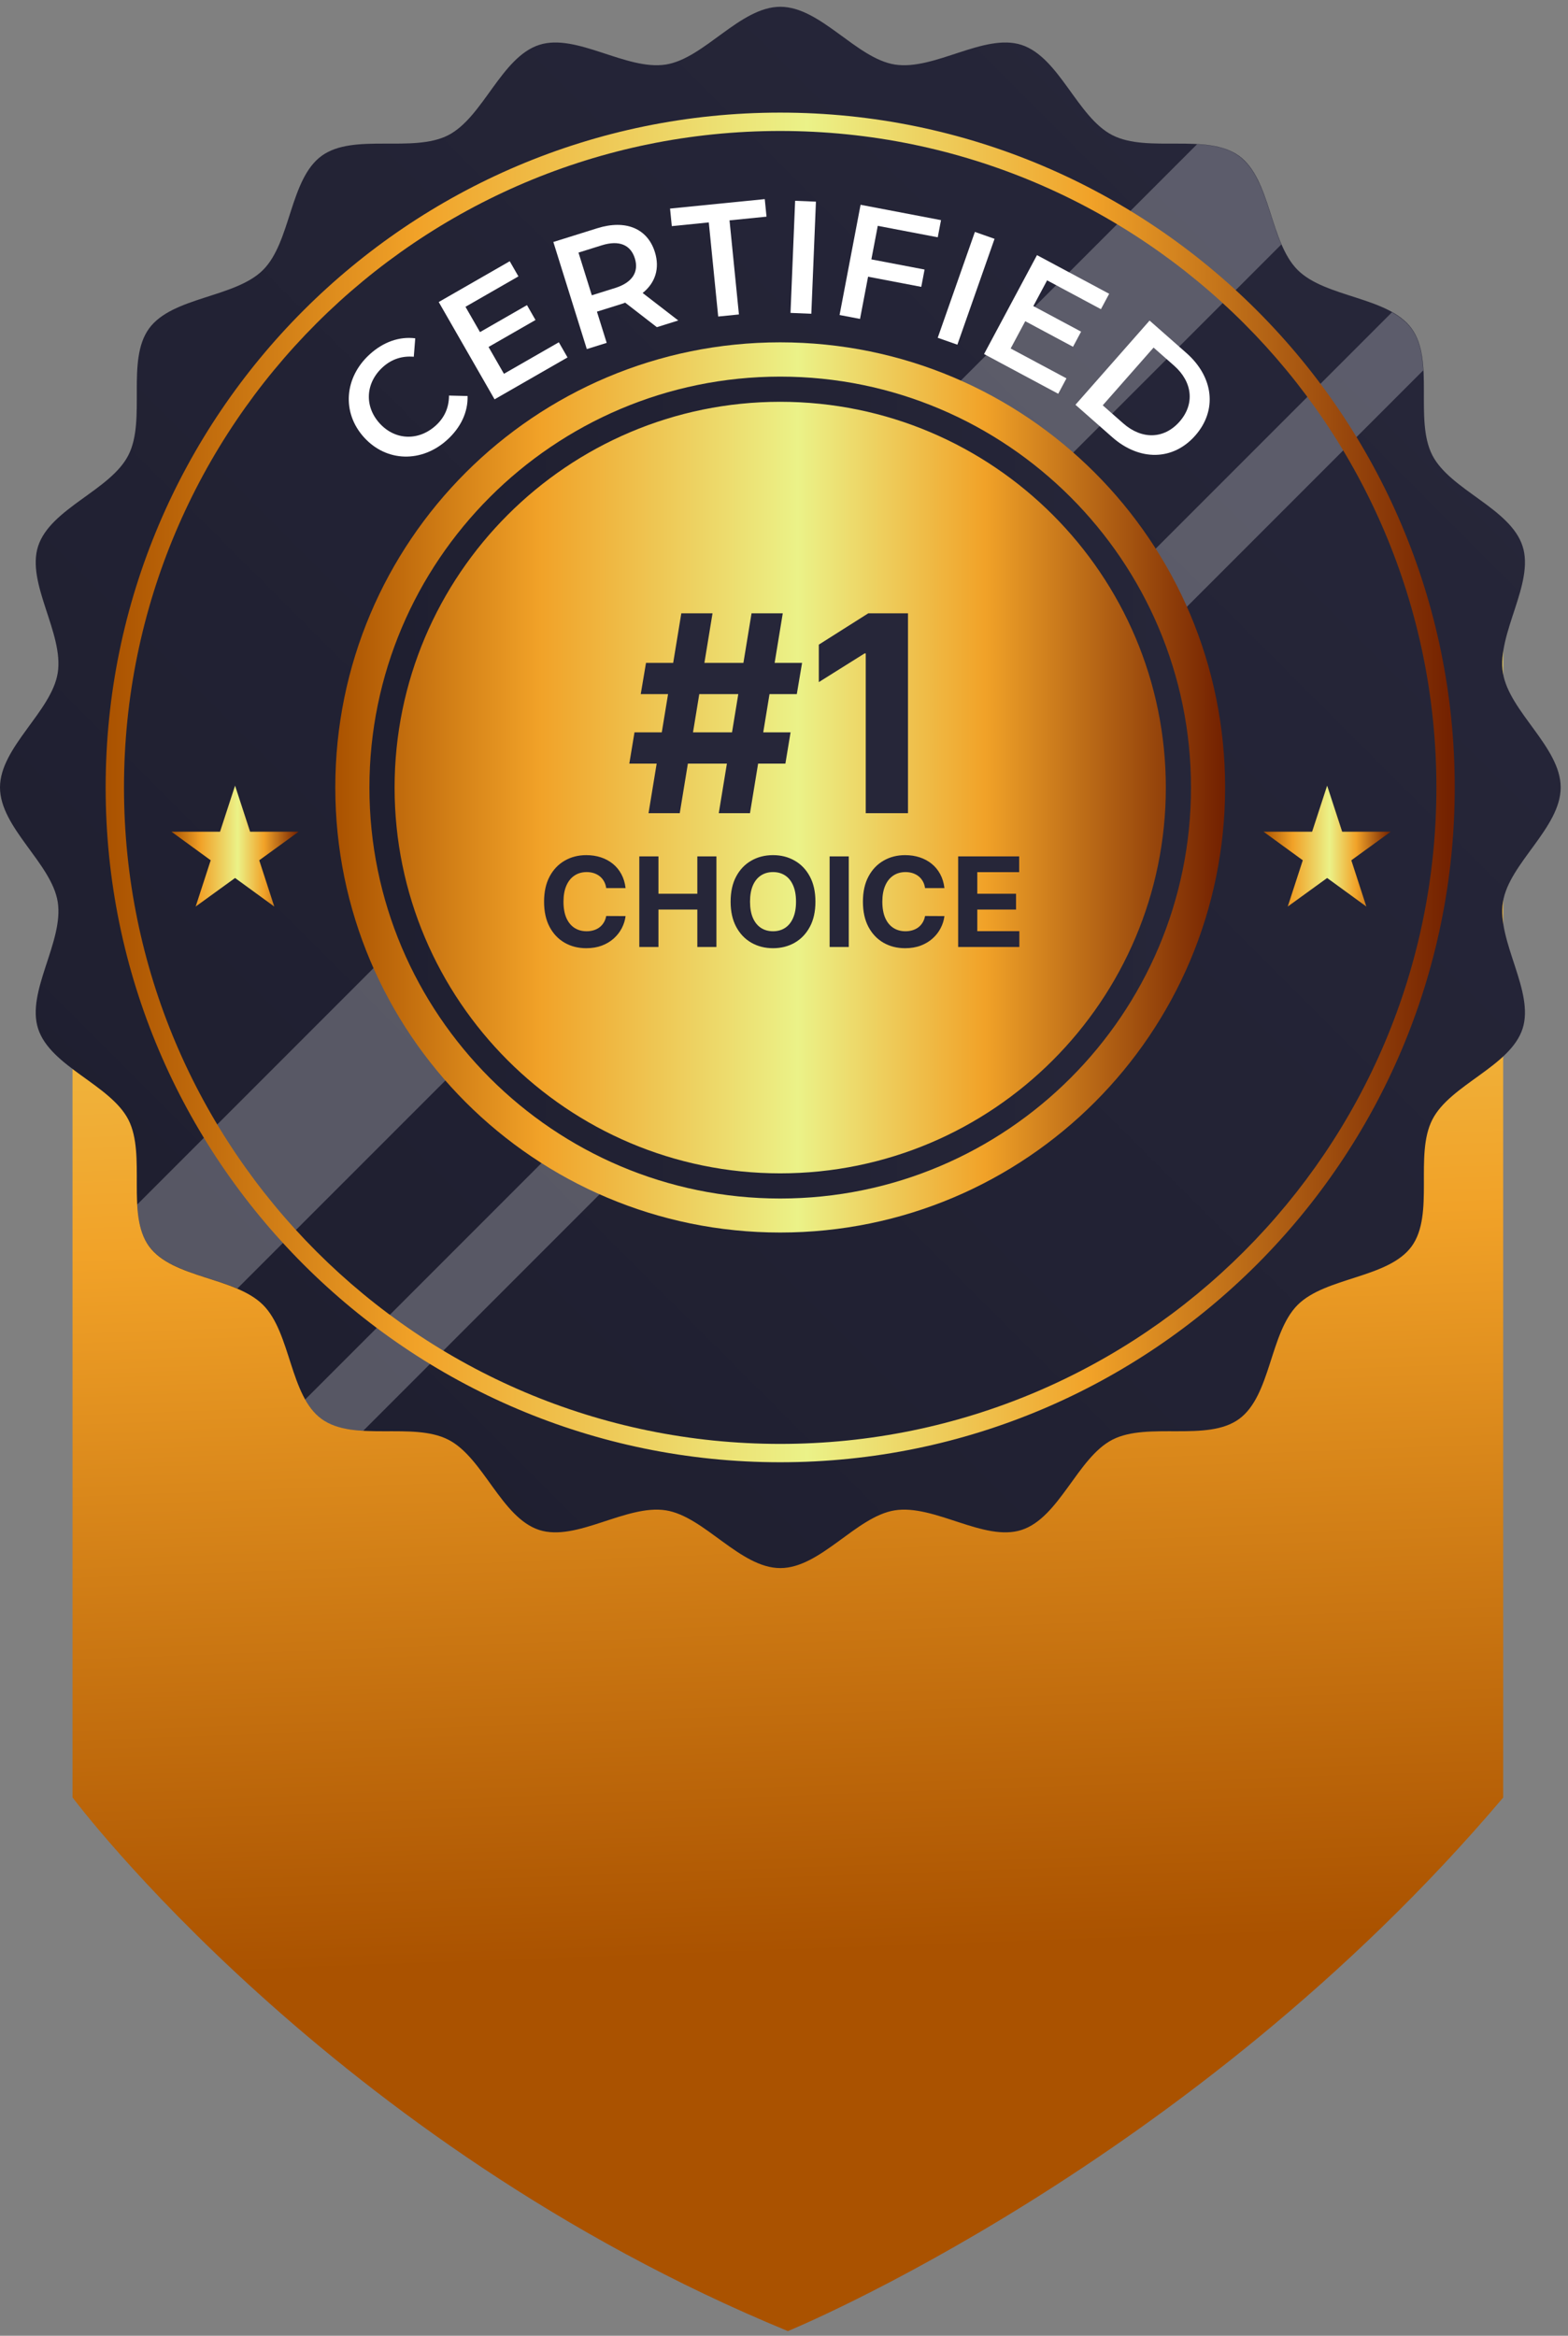
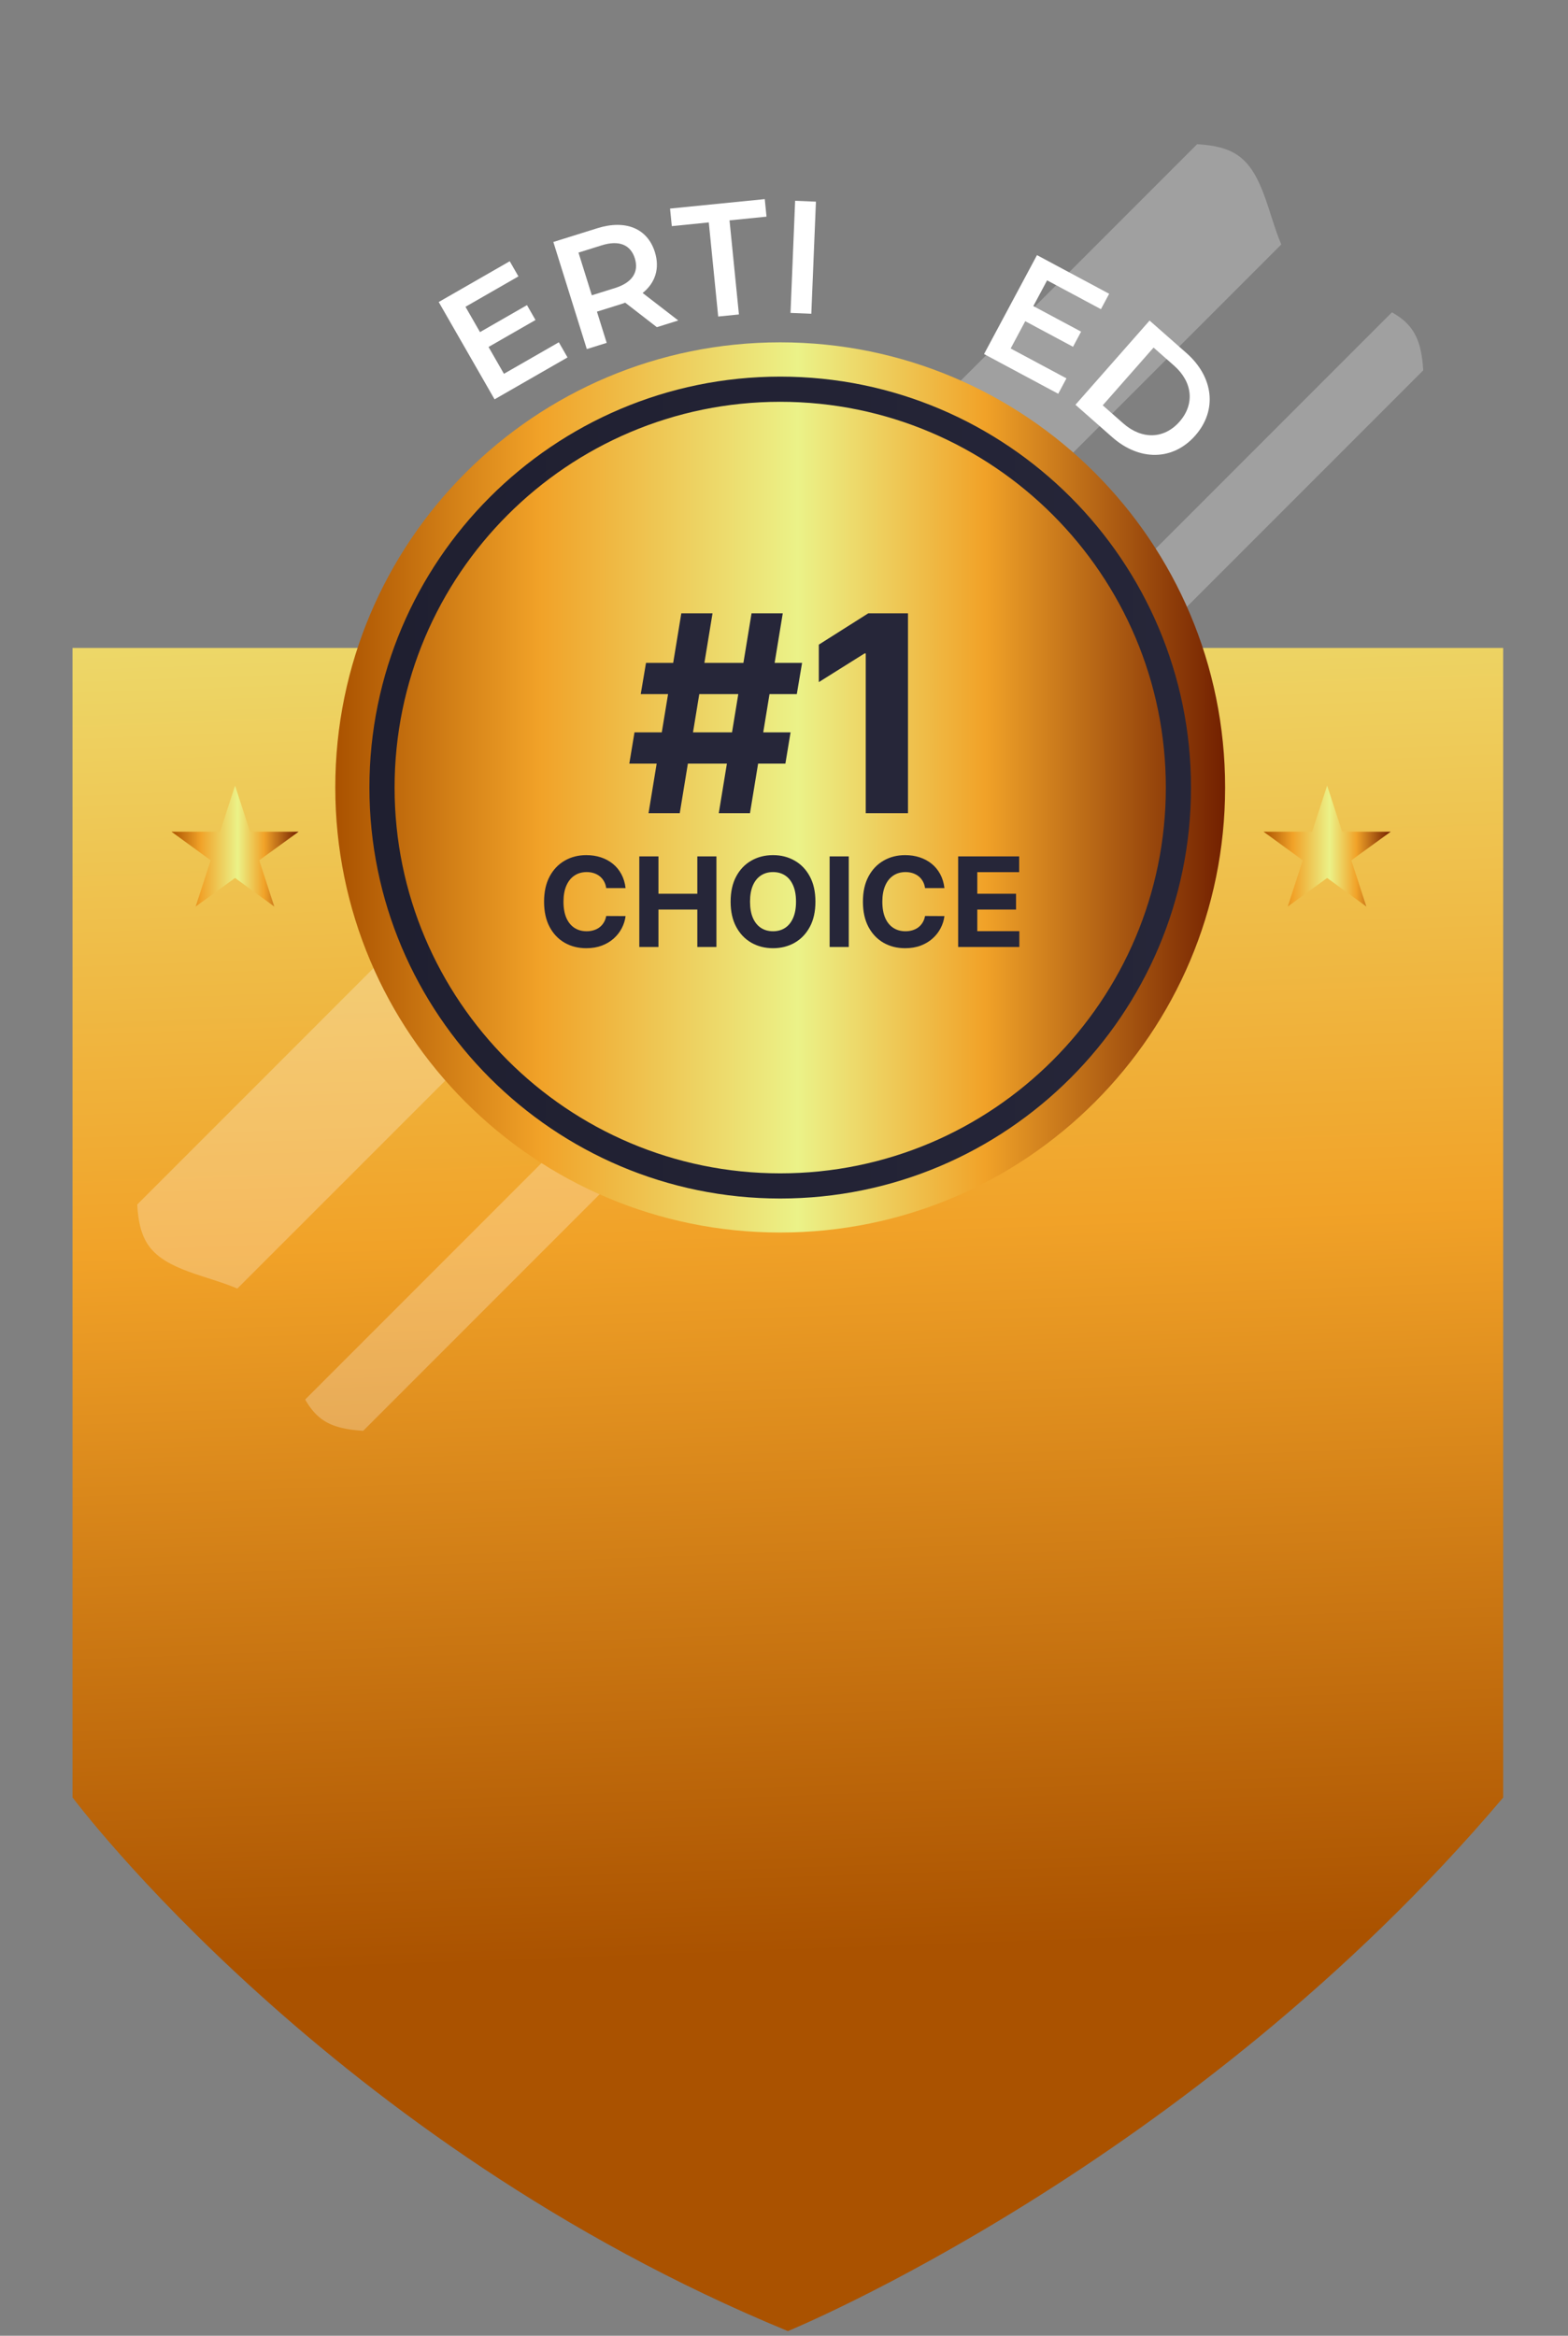
<svg xmlns="http://www.w3.org/2000/svg" width="137" height="204" viewBox="0 0 137 204" fill="none">
  <rect x="0" y="0" width="137" height="204" fill="#808080" stroke="none" />
  <path d="M6.345 156.995C6.345 156.995 28.851 187.125 68.84 203.592C68.84 203.592 104.064 189.188 131.336 156.995V56.592H6.336V156.995H6.345Z" fill="url(#paint0_linear_3108_2665)" />
-   <path d="M0 68.772C0 65.257 4.51 62.138 5.044 58.771C5.591 55.318 2.274 50.957 3.33 47.702C4.41 44.385 9.666 42.82 11.219 39.751C12.796 36.657 10.995 31.489 13.02 28.694C15.057 25.899 20.536 26.023 22.984 23.576C25.431 21.128 25.307 15.649 28.102 13.612C30.885 11.587 36.066 13.388 39.159 11.81C42.215 10.245 43.793 4.99 47.11 3.921C50.365 2.865 54.726 6.183 58.179 5.636C61.546 5.102 64.665 0.592 68.18 0.592C71.696 0.592 74.815 5.102 78.181 5.636C81.635 6.183 85.996 2.865 89.251 3.921C92.568 5.002 94.133 10.257 97.202 11.81C100.295 13.388 105.464 11.587 108.259 13.612C111.054 15.649 110.93 21.128 113.377 23.576C115.825 26.023 121.304 25.899 123.341 28.694C125.366 31.477 123.565 36.657 125.142 39.751C126.708 42.807 131.963 44.385 133.031 47.702C134.087 50.957 130.77 55.318 131.317 58.771C131.851 62.138 136.361 65.257 136.361 68.772C136.361 72.288 131.851 75.406 131.317 78.773C130.77 82.227 134.087 86.588 133.031 89.843C131.951 93.16 126.695 94.725 125.142 97.794C123.565 100.887 125.366 106.055 123.341 108.851C121.304 111.646 115.825 111.522 113.377 113.969C110.93 116.417 111.054 121.895 108.259 123.933C105.476 125.958 100.295 124.157 97.202 125.734C94.146 127.3 92.568 132.555 89.251 133.623C85.996 134.679 81.635 131.362 78.181 131.909C74.815 132.443 71.696 136.953 68.18 136.953C64.665 136.953 61.546 132.443 58.179 131.909C54.726 131.362 50.365 134.679 47.11 133.623C43.793 132.542 42.228 127.287 39.159 125.734C36.066 124.157 30.897 125.958 28.102 123.933C25.307 121.895 25.431 116.417 22.984 113.969C20.536 111.522 15.057 111.646 13.02 108.851C10.995 106.068 12.796 100.887 11.219 97.794C9.653 94.738 4.398 93.16 3.33 89.843C2.274 86.588 5.591 82.227 5.044 78.773C4.51 75.406 0 72.288 0 68.772Z" fill="url(#paint1_linear_3108_2665)" />
  <path d="M20.538 68.615L21.852 72.64H26.093L22.65 75.135L23.964 79.176L20.538 76.681L17.095 79.176L18.409 75.135L14.982 72.64H19.224L20.538 68.615Z" fill="url(#paint2_linear_3108_2665)" />
  <path d="M115.956 68.615L117.269 72.64H121.511L118.068 75.135L119.382 79.176L115.956 76.681L112.513 79.176L113.827 75.135L110.4 72.64H114.642L115.956 68.615Z" fill="url(#paint3_linear_3108_2665)" />
  <g style="mix-blend-mode:overlay" opacity="0.25">
    <path d="M108.235 13.624C107.254 12.903 105.974 12.68 104.595 12.593L11.99 105.198C12.065 106.577 12.301 107.857 13.021 108.838C14.562 110.95 18.065 111.397 20.736 112.54L111.95 21.352C110.807 18.68 110.36 15.177 108.248 13.636L108.235 13.624Z" fill="white" />
  </g>
  <g style="mix-blend-mode:overlay" opacity="0.25">
    <path d="M123.319 28.706C122.884 28.11 122.301 27.663 121.617 27.277L26.664 122.231C27.049 122.914 27.509 123.498 28.093 123.933C29.074 124.653 30.354 124.877 31.733 124.964L124.35 32.346C124.276 30.967 124.04 29.688 123.319 28.706Z" fill="white" />
  </g>
  <path d="M68.168 107.646C89.637 107.646 107.041 90.242 107.041 68.772C107.041 47.303 89.637 29.899 68.168 29.899C46.699 29.899 29.295 47.303 29.295 68.772C29.295 90.242 46.699 107.646 68.168 107.646Z" fill="url(#paint4_linear_3108_2665)" />
  <path d="M68.169 104.676C48.378 104.676 32.277 88.575 32.277 68.785C32.277 48.994 48.378 32.893 68.169 32.893C87.96 32.893 104.061 48.994 104.061 68.785C104.061 88.575 87.96 104.676 68.169 104.676ZM68.169 35.092C49.596 35.092 34.476 50.199 34.476 68.785C34.476 87.37 49.583 102.477 68.169 102.477C86.755 102.477 101.862 87.37 101.862 68.785C101.862 50.199 86.755 35.092 68.169 35.092Z" fill="url(#paint5_linear_3108_2665)" />
-   <path d="M68.168 127.71C35.668 127.71 9.23 101.272 9.23 68.772C9.23 36.272 35.668 9.835 68.168 9.835C100.668 9.835 127.105 36.272 127.105 68.772C127.105 101.272 100.668 127.71 68.168 127.71ZM68.168 11.438C36.55 11.438 10.833 37.154 10.833 68.772C10.833 100.39 36.55 126.107 68.168 126.107C99.786 126.107 125.502 100.39 125.502 68.772C125.502 37.154 99.786 11.438 68.168 11.438Z" fill="url(#paint6_linear_3108_2665)" />
  <path d="M62.801 71.02L65.664 53.565H68.392L65.528 71.02H62.801ZM54.985 66.69L55.437 63.963H69.073L68.622 66.69H54.985ZM56.664 71.02L59.528 53.565H62.255L59.392 71.02H56.664ZM55.983 60.622L56.443 57.895H70.079L69.619 60.622H55.983ZM79.333 53.565V71.02H75.642V57.068H75.54L71.543 59.574V56.301L75.864 53.565H79.333Z" fill="#262639" />
  <path d="M54.658 77.563H52.966C52.935 77.344 52.872 77.15 52.776 76.98C52.681 76.807 52.559 76.66 52.409 76.539C52.26 76.418 52.087 76.326 51.892 76.261C51.698 76.197 51.488 76.165 51.262 76.165C50.852 76.165 50.495 76.266 50.192 76.47C49.888 76.671 49.652 76.964 49.484 77.351C49.317 77.734 49.233 78.201 49.233 78.749C49.233 79.313 49.317 79.787 49.484 80.171C49.654 80.555 49.892 80.845 50.195 81.04C50.499 81.236 50.851 81.334 51.25 81.334C51.474 81.334 51.682 81.305 51.872 81.245C52.065 81.186 52.237 81.1 52.386 80.986C52.535 80.871 52.659 80.73 52.757 80.565C52.858 80.4 52.927 80.212 52.966 80.001L54.658 80.009C54.614 80.372 54.505 80.722 54.33 81.06C54.157 81.395 53.924 81.695 53.63 81.96C53.339 82.223 52.991 82.431 52.587 82.586C52.185 82.738 51.731 82.814 51.223 82.814C50.517 82.814 49.886 82.654 49.33 82.335C48.776 82.015 48.338 81.553 48.016 80.948C47.697 80.342 47.537 79.61 47.537 78.749C47.537 77.886 47.7 77.152 48.024 76.547C48.349 75.942 48.789 75.481 49.345 75.164C49.902 74.844 50.528 74.685 51.223 74.685C51.682 74.685 52.107 74.749 52.498 74.878C52.892 75.007 53.241 75.195 53.545 75.442C53.849 75.687 54.096 75.987 54.287 76.342C54.48 76.698 54.604 77.105 54.658 77.563ZM55.858 82.706V74.793H57.531V78.058H60.927V74.793H62.596V82.706H60.927V79.437H57.531V82.706H55.858ZM71.246 78.749C71.246 79.612 71.083 80.346 70.756 80.952C70.431 81.557 69.988 82.019 69.427 82.339C68.868 82.656 68.239 82.814 67.541 82.814C66.838 82.814 66.207 82.654 65.648 82.335C65.089 82.015 64.647 81.553 64.323 80.948C63.998 80.342 63.836 79.61 63.836 78.749C63.836 77.886 63.998 77.152 64.323 76.547C64.647 75.942 65.089 75.481 65.648 75.164C66.207 74.844 66.838 74.685 67.541 74.685C68.239 74.685 68.868 74.844 69.427 75.164C69.988 75.481 70.431 75.942 70.756 76.547C71.083 77.152 71.246 77.886 71.246 78.749ZM69.55 78.749C69.55 78.19 69.467 77.719 69.299 77.335C69.134 76.951 68.901 76.66 68.6 76.462C68.299 76.264 67.946 76.165 67.541 76.165C67.137 76.165 66.784 76.264 66.483 76.462C66.181 76.66 65.947 76.951 65.779 77.335C65.615 77.719 65.532 78.19 65.532 78.749C65.532 79.308 65.615 79.78 65.779 80.163C65.947 80.547 66.181 80.838 66.483 81.037C66.784 81.235 67.137 81.334 67.541 81.334C67.946 81.334 68.299 81.235 68.6 81.037C68.901 80.838 69.134 80.547 69.299 80.163C69.467 79.78 69.55 79.308 69.55 78.749ZM74.159 74.793V82.706H72.486V74.793H74.159ZM82.517 77.563H80.824C80.793 77.344 80.73 77.15 80.635 76.98C80.54 76.807 80.417 76.66 80.268 76.539C80.119 76.418 79.946 76.326 79.75 76.261C79.557 76.197 79.347 76.165 79.121 76.165C78.711 76.165 78.354 76.266 78.05 76.47C77.746 76.671 77.511 76.964 77.343 77.351C77.176 77.734 77.092 78.201 77.092 78.749C77.092 79.313 77.176 79.787 77.343 80.171C77.513 80.555 77.75 80.845 78.054 81.04C78.358 81.236 78.71 81.334 79.109 81.334C79.333 81.334 79.54 81.305 79.731 81.245C79.924 81.186 80.096 81.1 80.245 80.986C80.394 80.871 80.518 80.73 80.616 80.565C80.716 80.4 80.786 80.212 80.824 80.001L82.517 80.009C82.473 80.372 82.363 80.722 82.188 81.06C82.016 81.395 81.783 81.695 81.489 81.96C81.198 82.223 80.85 82.431 80.446 82.586C80.044 82.738 79.589 82.814 79.082 82.814C78.376 82.814 77.745 82.654 77.189 82.335C76.635 82.015 76.197 81.553 75.875 80.948C75.556 80.342 75.396 79.61 75.396 78.749C75.396 77.886 75.558 77.152 75.883 76.547C76.207 75.942 76.648 75.481 77.204 75.164C77.76 74.844 78.386 74.685 79.082 74.685C79.54 74.685 79.965 74.749 80.357 74.878C80.751 75.007 81.1 75.195 81.404 75.442C81.708 75.687 81.955 75.987 82.146 76.342C82.339 76.698 82.463 77.105 82.517 77.563ZM83.716 82.706V74.793H89.048V76.172H85.389V78.058H88.774V79.437H85.389V81.326H89.064V82.706H83.716Z" fill="#262639" />
-   <path d="M39.072 38.415C36.853 40.428 33.774 40.368 31.808 38.201C29.841 36.034 30.08 32.963 32.309 30.941C33.491 29.868 34.892 29.371 36.281 29.548L36.154 31.157C35.108 31.067 34.2 31.38 33.443 32.066C31.94 33.43 31.811 35.476 33.166 36.969C34.52 38.462 36.569 38.531 38.072 37.167C38.829 36.48 39.228 35.608 39.23 34.547L40.853 34.587C40.895 35.986 40.264 37.333 39.072 38.415Z" fill="white" />
  <path d="M44.03 32.647L48.826 29.894L49.586 31.217L43.211 34.877L38.332 26.378L44.536 22.816L45.296 24.139L40.67 26.795L41.939 29.005L46.043 26.649L46.788 27.948L42.685 30.304L44.03 32.647Z" fill="white" />
  <path d="M59.262 27.99L57.391 28.575L54.624 26.433C54.508 26.484 54.388 26.522 54.267 26.559L52.156 27.219L53.008 29.945L51.271 30.488L48.347 21.135L52.196 19.931C54.654 19.163 56.57 19.943 57.218 22.014C57.66 23.43 57.265 24.698 56.15 25.589L59.262 27.99ZM55.467 22.561C55.099 21.385 54.098 20.95 52.575 21.426L50.544 22.061L51.709 25.79L53.74 25.154C55.264 24.678 55.835 23.737 55.467 22.561Z" fill="white" />
  <path d="M62.751 27.645L61.929 19.426L58.697 19.75L58.544 18.217L66.819 17.39L66.972 18.922L63.74 19.245L64.562 27.464L62.751 27.645Z" fill="white" />
  <path d="M69.069 27.328L69.472 17.537L71.29 17.612L70.887 27.403L69.069 27.328Z" fill="white" />
-   <path d="M81.933 20.725L76.693 19.725L76.134 22.654L80.782 23.541L80.494 25.054L75.846 24.167L75.143 27.853L73.355 27.512L75.191 17.885L82.219 19.226L81.933 20.725Z" fill="white" />
-   <path d="M81.931 29.501L85.179 20.255L86.896 20.858L83.648 30.104L81.931 29.501Z" fill="white" />
  <path d="M88.304 30.436L93.179 33.045L92.459 34.391L85.979 30.922L90.604 22.282L96.911 25.658L96.191 27.003L91.488 24.486L90.286 26.733L94.458 28.966L93.751 30.287L89.579 28.053L88.304 30.436Z" fill="white" />
  <path d="M93.965 35.352L100.442 27.998L103.657 30.829C106.042 32.93 106.375 35.835 104.432 38.041C102.489 40.247 99.565 40.284 97.18 38.184L93.965 35.352ZM96.349 35.4L98.135 36.972C99.774 38.416 101.714 38.352 103.056 36.829C104.397 35.306 104.215 33.373 102.576 31.929L100.79 30.357L96.349 35.4Z" fill="white" />
  <defs>
    <linearGradient id="paint0_linear_3108_2665" x1="54.254" y1="171.188" x2="44.185" y2="-102.966" gradientUnits="userSpaceOnUse">
      <stop stop-color="#AA5200" />
      <stop offset="0.23" stop-color="#F1A228" />
      <stop offset="0.52" stop-color="#EBF288" />
      <stop offset="0.73" stop-color="#F1A228" />
      <stop offset="1" stop-color="#722000" />
    </linearGradient>
    <linearGradient id="paint1_linear_3108_2665" x1="20.524" y1="116.417" x2="115.812" y2="21.128" gradientUnits="userSpaceOnUse">
      <stop stop-color="#1F1F30" />
      <stop offset="1" stop-color="#262639" />
    </linearGradient>
    <linearGradient id="paint2_linear_3108_2665" x1="14.982" y1="73.887" x2="26.093" y2="73.887" gradientUnits="userSpaceOnUse">
      <stop stop-color="#AA5200" />
      <stop offset="0.23" stop-color="#F1A228" />
      <stop offset="0.52" stop-color="#EBF288" />
      <stop offset="0.73" stop-color="#F1A228" />
      <stop offset="1" stop-color="#722000" />
    </linearGradient>
    <linearGradient id="paint3_linear_3108_2665" x1="110.4" y1="-77.298" x2="121.511" y2="-77.298" gradientUnits="userSpaceOnUse">
      <stop stop-color="#AA5200" />
      <stop offset="0.23" stop-color="#F1A228" />
      <stop offset="0.52" stop-color="#EBF288" />
      <stop offset="0.73" stop-color="#F1A228" />
      <stop offset="1" stop-color="#722000" />
    </linearGradient>
    <linearGradient id="paint4_linear_3108_2665" x1="29.295" y1="68.772" x2="107.041" y2="68.772" gradientUnits="userSpaceOnUse">
      <stop stop-color="#AA5200" />
      <stop offset="0.23" stop-color="#F1A228" />
      <stop offset="0.52" stop-color="#EBF288" />
      <stop offset="0.73" stop-color="#F1A228" />
      <stop offset="1" stop-color="#722000" />
    </linearGradient>
    <linearGradient id="paint5_linear_3108_2665" x1="32.265" y1="68.772" x2="104.061" y2="68.772" gradientUnits="userSpaceOnUse">
      <stop stop-color="#1F1F30" />
      <stop offset="1" stop-color="#262639" />
    </linearGradient>
    <linearGradient id="paint6_linear_3108_2665" x1="9.23" y1="68.772" x2="127.105" y2="68.772" gradientUnits="userSpaceOnUse">
      <stop stop-color="#AA5200" />
      <stop offset="0.23" stop-color="#F1A228" />
      <stop offset="0.52" stop-color="#EBF288" />
      <stop offset="0.73" stop-color="#F1A228" />
      <stop offset="1" stop-color="#722000" />
    </linearGradient>
  </defs>
</svg>